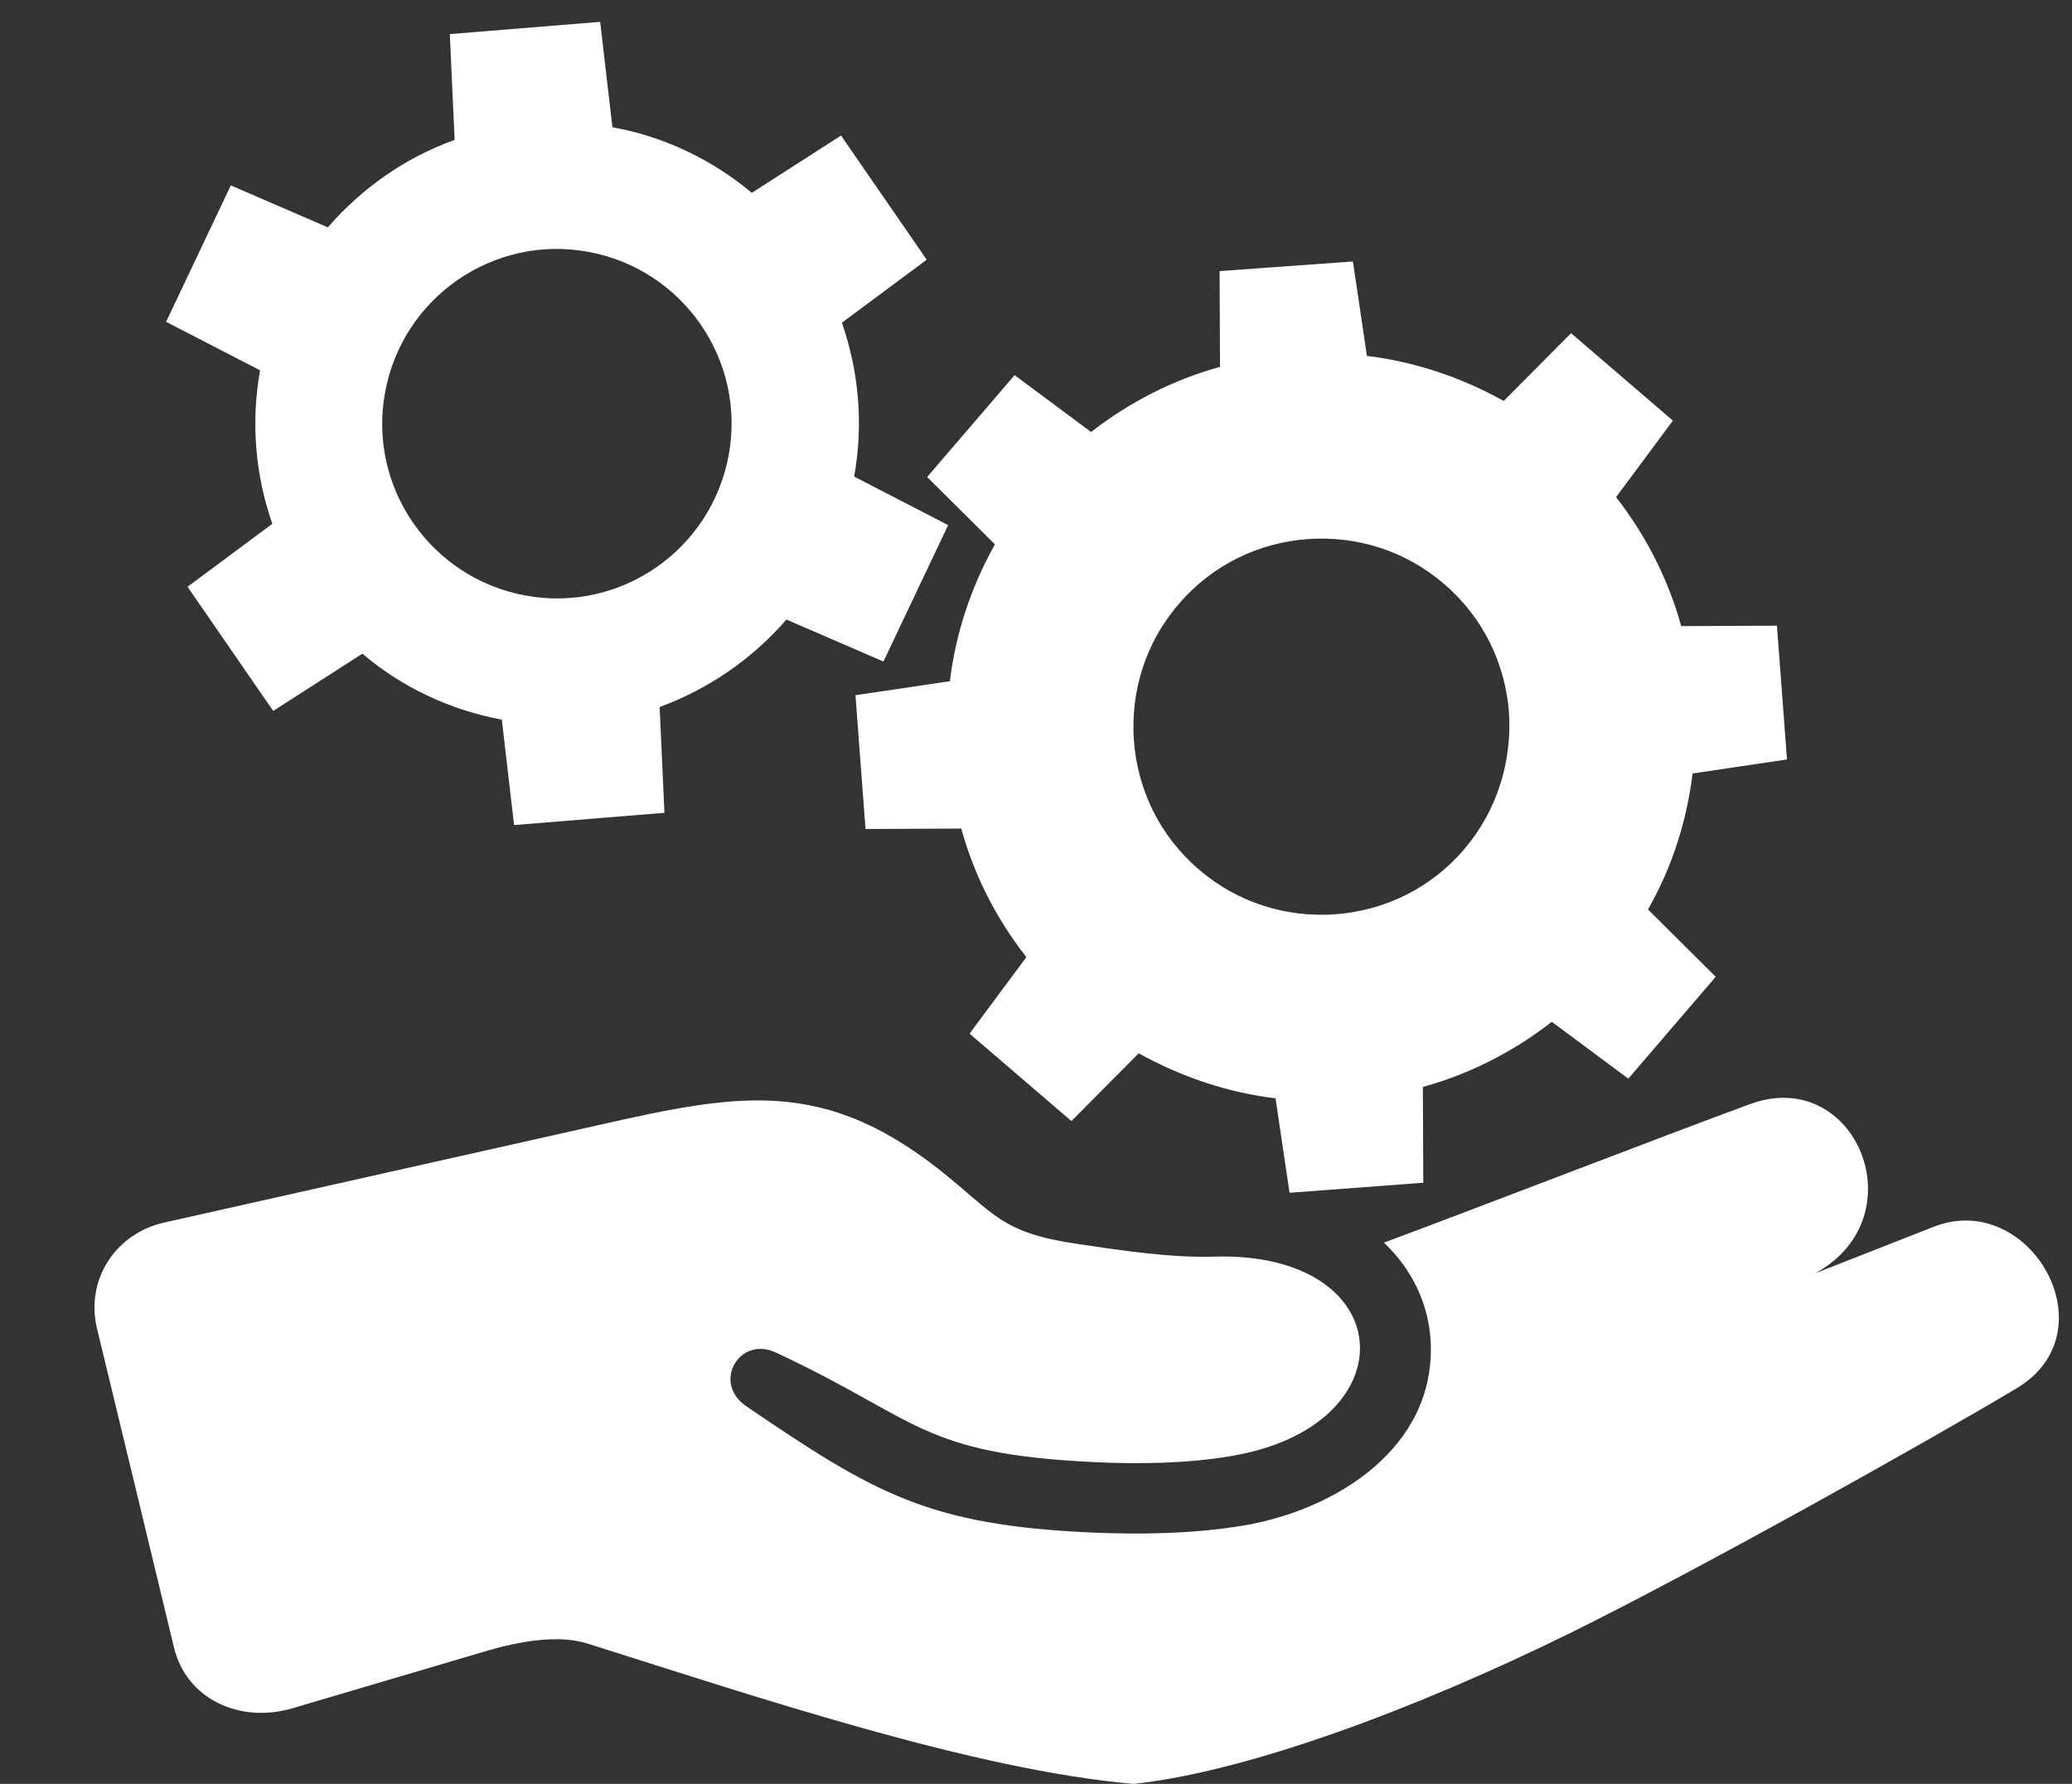
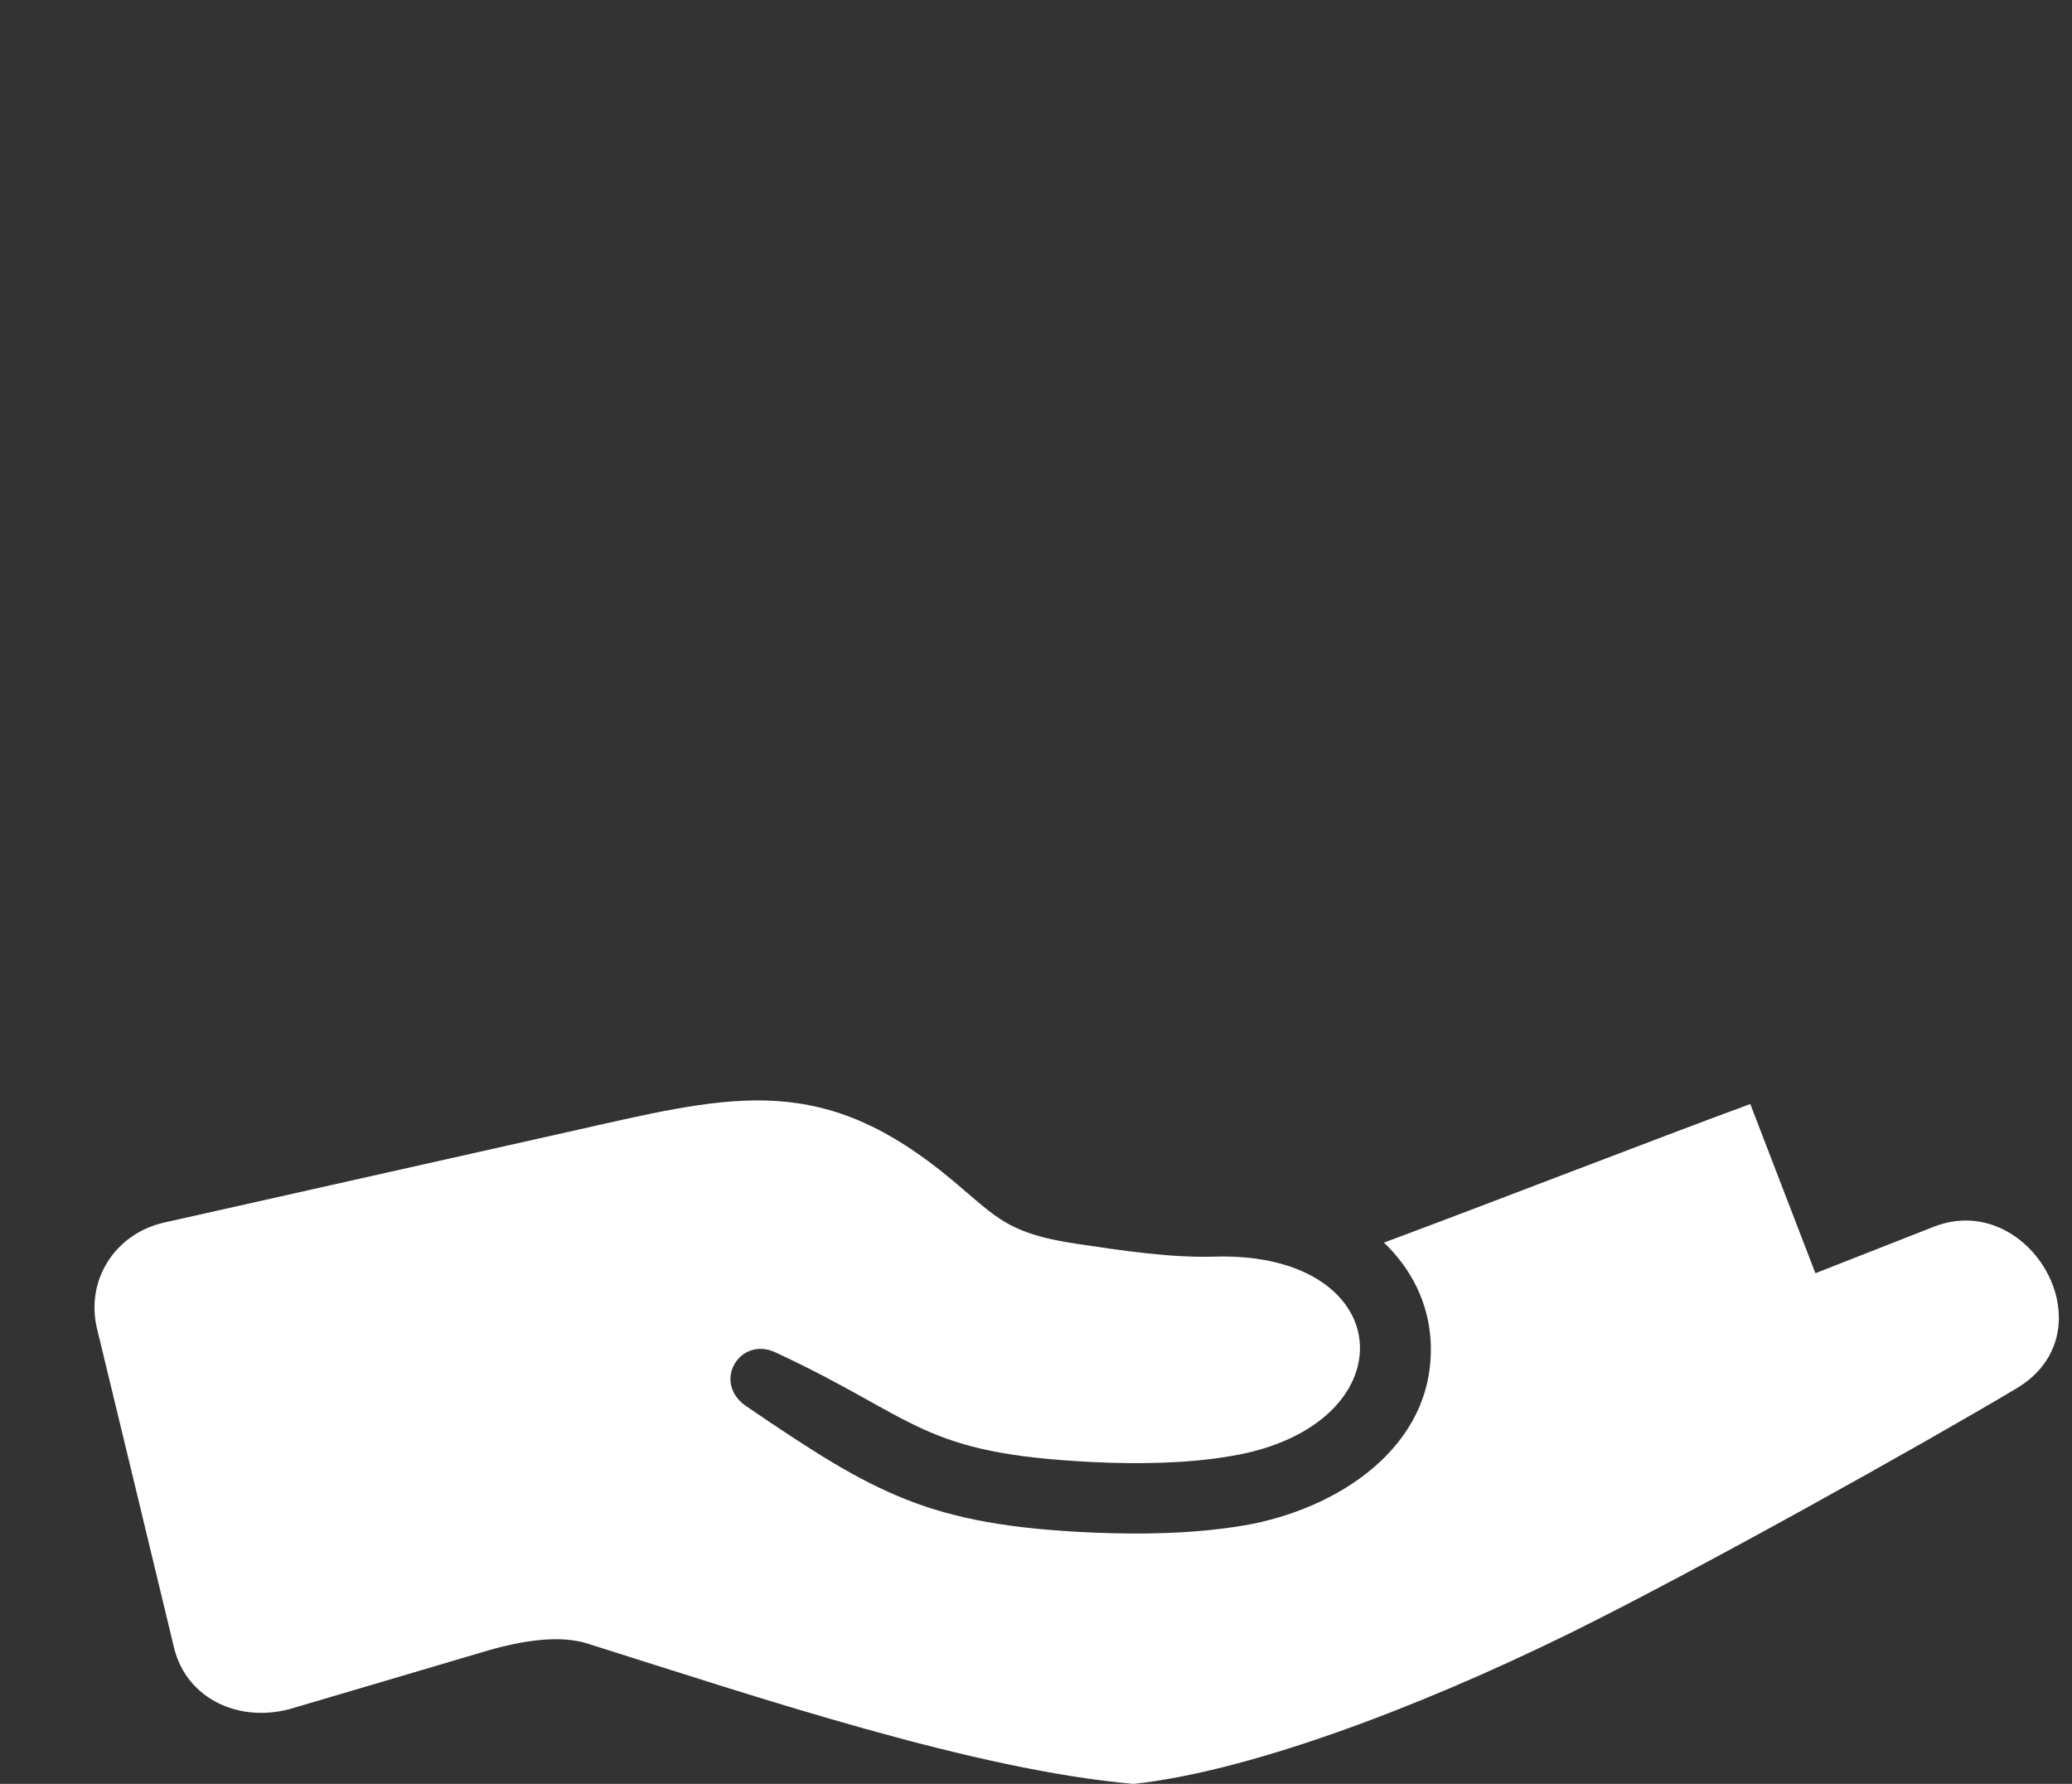
<svg xmlns="http://www.w3.org/2000/svg" version="1.1" id="Ebene_1" x="0px" y="0px" viewBox="0 0 474 408" style="enable-background:new 0 0 474 408;" xml:space="preserve">
  <rect x="0" y="0" width="474" height="408" fill="#333333" stroke="none" />
  <style type="text/css">
	.st0{fill:#FFFFFF;}
</style>
  <g>
-     <path class="st0" d="M415.3,291.2l27-10.6c22-8.7,40.9,24,18.9,37c-21.3,12.7-73,41.6-102,55.9c-35.4,17.4-73.8,31.7-99.9,34.5   c-36.4-3.2-85.3-19.6-124.9-32.1c-6-1.9-14.4-1-24.5,2.1l-43,12.7c-11.8,3.5-24.2-1.9-27.1-13.9c-5.6-23.3-12-49.8-17.6-72.9   c-2.7-11.2,4.2-21.8,15.4-24.3l92.3-20.7c36.1-8.1,56.3-14,85.1,8.7c12.7,10.1,13.9,14.3,31.5,16.9c10.8,1.6,21.4,3.2,31.4,2.9   c21.5-0.6,32.8,9.4,33.2,20.3c0.4,10.5-9.2,21.9-29.4,25.3c-9.8,1.7-21.1,1.9-31.4,1.4c-39.9-1.9-40-9.8-72.9-25.1   c-8.2-3.8-14.6,6.9-6.7,12.3c29.5,20.1,41.8,27.2,78.9,28.9c11.5,0.5,23.5,0.3,34.9-1.6c21.2-3.6,43.8-17.8,42.8-41.8   c-0.4-9-4.4-16.9-10.7-22.9c23.4-8.7,63.1-24.1,83.8-31.7C424.5,243.7,438.9,278.2,415.3,291.2L415.3,291.2L415.3,291.2z" />
-     <path class="st0" d="M387.2,176.9l21.6-3.2l-2.3-30.6l-21.9,0.1c-2.9-10.5-7.9-20.5-14.9-29.5l13-17.5l-23.3-20l-15.4,15.5   c-9.9-5.5-20.5-9-31.3-10.3l-3.2-21.6L279,62l0.1,21.9c-10.5,2.9-20.5,7.9-29.5,14.9l-17.5-13l-20,23.3l15.5,15.4   c-5.5,9.8-9,20.5-10.3,31.3l-21.6,3.2l2.3,30.6l21.9-0.1c2.9,10.5,7.9,20.5,14.9,29.4l-13,17.5l23.3,20l15.4-15.5   c9.9,5.5,20.5,9,31.3,10.3l3.2,21.6l30.6-2.3l-0.1-21.9c10.5-2.9,20.5-7.9,29.5-14.9l17.5,13l20-23.3l-15.5-15.4   C382.5,198.4,385.9,187.7,387.2,176.9L387.2,176.9z M334.9,194.3c-7.7,9-18.4,14-29.4,14.8c-11,0.8-22.3-2.5-31.3-10.3   c-9-7.7-14-18.4-14.8-29.4c-0.8-11,2.5-22.3,10.3-31.3c7.7-9,18.4-14,29.4-14.8c11-0.8,22.3,2.5,31.3,10.3c9,7.7,14,18.4,14.8,29.4   C345.9,174,342.6,185.3,334.9,194.3L334.9,194.3z" />
-     <path class="st0" d="M140.1,29.1L137.3,5l-34.4,2.8L104,32C92.8,36,82.8,43,75,52l-22.2-9.6L38,73.6l21.5,11.1   c-2.2,12.2-1,24.2,2.8,35.1l-19.4,14.4l19.6,28.4l20.4-13.1c8.8,7.5,19.7,12.8,31.9,15.1l2.8,24.1l34.4-2.8l-1.1-24.2   c11.2-4.1,21.2-11,29-20l22.2,9.6l14.8-31.2l-21.5-11.1c2.2-12.2,1-24.2-2.8-35.2l19.4-14.4l-19.6-28.4l-20.4,13.1   C163.1,36.7,152.3,31.3,140.1,29.1L140.1,29.1z M166.7,104.1c-4,21.7-24.8,36.1-46.5,32.1c-21.7-4-36.1-24.8-32.1-46.5   c4-21.7,24.8-36.1,46.5-32.1C156.3,61.6,170.7,82.4,166.7,104.1L166.7,104.1z" />
+     <path class="st0" d="M415.3,291.2l27-10.6c22-8.7,40.9,24,18.9,37c-21.3,12.7-73,41.6-102,55.9c-35.4,17.4-73.8,31.7-99.9,34.5   c-36.4-3.2-85.3-19.6-124.9-32.1c-6-1.9-14.4-1-24.5,2.1l-43,12.7c-11.8,3.5-24.2-1.9-27.1-13.9c-5.6-23.3-12-49.8-17.6-72.9   c-2.7-11.2,4.2-21.8,15.4-24.3l92.3-20.7c36.1-8.1,56.3-14,85.1,8.7c12.7,10.1,13.9,14.3,31.5,16.9c10.8,1.6,21.4,3.2,31.4,2.9   c21.5-0.6,32.8,9.4,33.2,20.3c0.4,10.5-9.2,21.9-29.4,25.3c-9.8,1.7-21.1,1.9-31.4,1.4c-39.9-1.9-40-9.8-72.9-25.1   c-8.2-3.8-14.6,6.9-6.7,12.3c29.5,20.1,41.8,27.2,78.9,28.9c11.5,0.5,23.5,0.3,34.9-1.6c21.2-3.6,43.8-17.8,42.8-41.8   c-0.4-9-4.4-16.9-10.7-22.9c23.4-8.7,63.1-24.1,83.8-31.7L415.3,291.2L415.3,291.2z" />
  </g>
</svg>